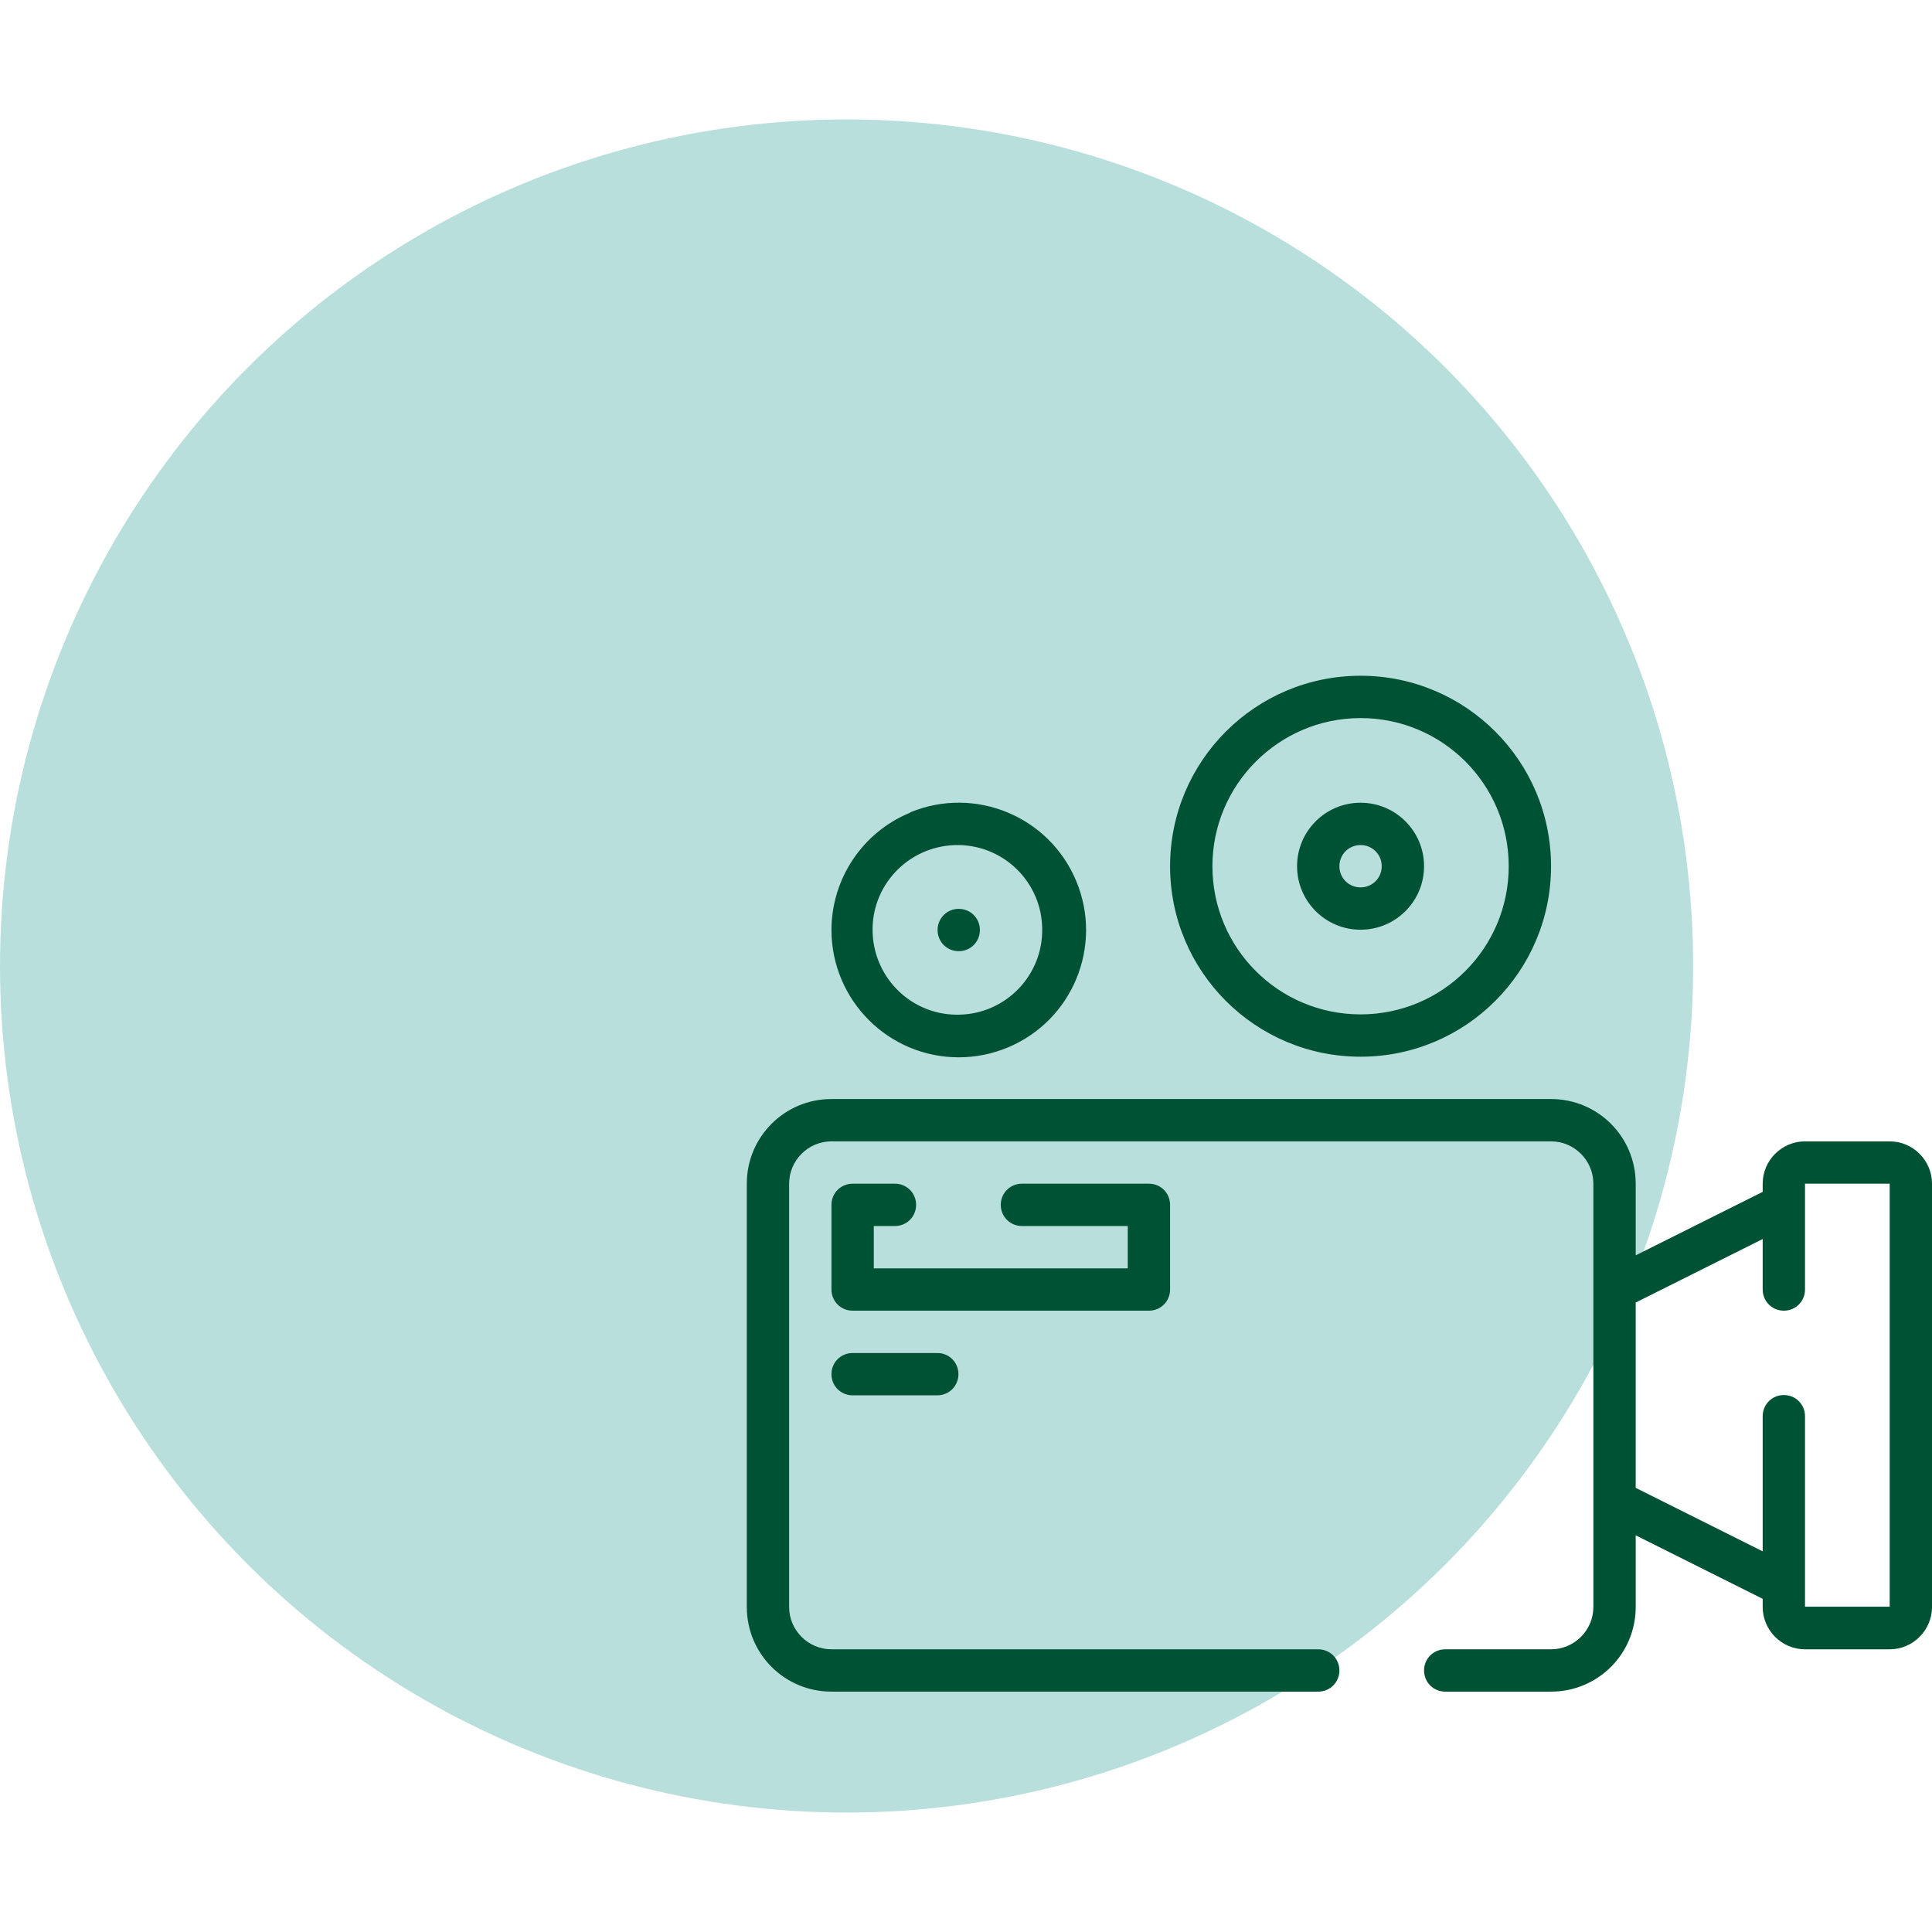
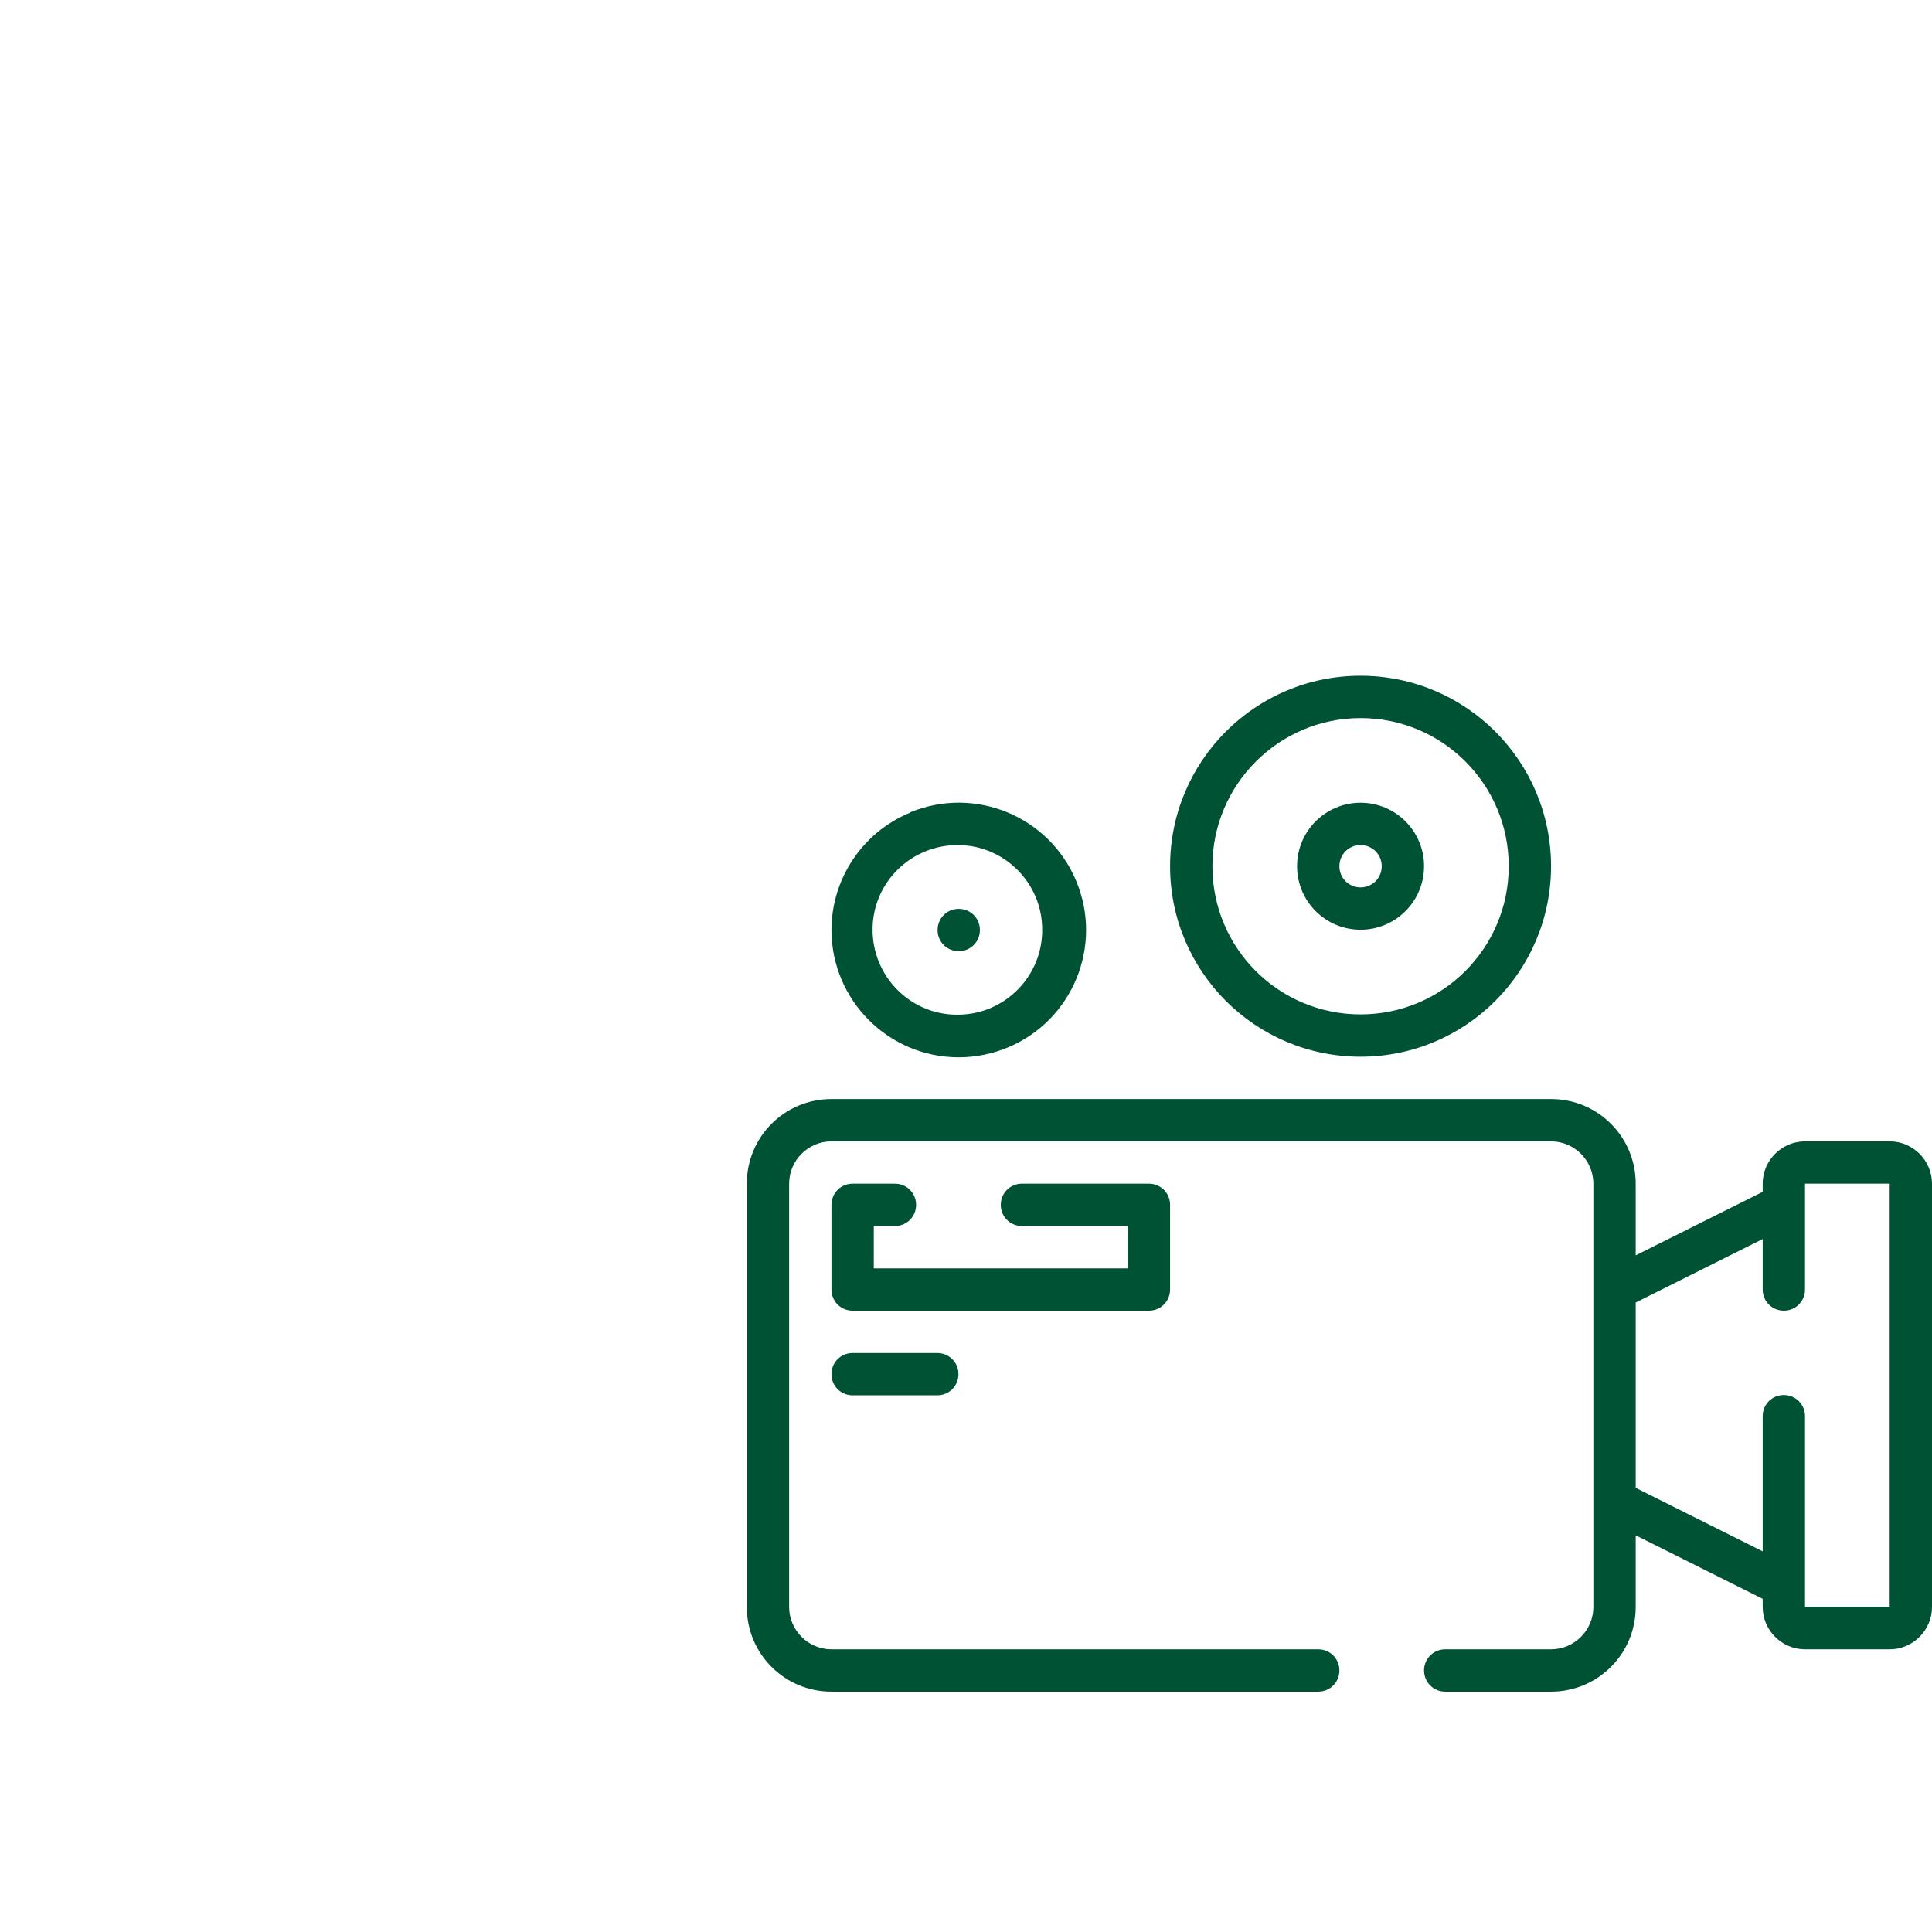
<svg xmlns="http://www.w3.org/2000/svg" id="Ebene_1" data-name="Ebene 1" viewBox="0 0 63.9 56" width="160" height="160">
  <defs>
    <style>
      .cls-1 {
        fill: #b9dfdd;
      }

      .cls-2 {
        fill: #005235;
      }
    </style>
  </defs>
-   <circle class="cls-1" cx="28" cy="28" r="28" />
  <path class="cls-2" d="m51.3,32.4c1.55,0,2.8,1.25,2.8,2.8v2.37l4.2-2.1v-.27c0-.77.63-1.4,1.4-1.4h2.8c.77,0,1.4.63,1.4,1.4v14c0,.77-.63,1.4-1.4,1.4h-2.8c-.77,0-1.4-.63-1.4-1.4v-.27l-4.2-2.1v2.37c0,1.55-1.25,2.8-2.8,2.8h-3.5c-.39,0-.7-.31-.7-.7s.31-.7.7-.7h3.5c.77,0,1.4-.63,1.4-1.4v-14c0-.77-.63-1.4-1.4-1.4h-23.8c-.77,0-1.4.63-1.4,1.4v14c0,.77.63,1.4,1.4,1.4h16.1c.39,0,.7.31.7.7s-.31.7-.7.7h-16.1c-1.55,0-2.8-1.25-2.8-2.8v-14c0-1.55,1.25-2.8,2.8-2.8h23.8Zm11.2,2.8h-2.8v3.5c0,.39-.31.7-.7.7s-.7-.31-.7-.7v-1.67l-4.2,2.1v6.13l4.2,2.1v-4.47c0-.39.31-.7.7-.7s.7.31.7.7v6.3h2.8v-14Zm-31.5,5.6c.39,0,.7.31.7.7s-.31.7-.7.7h-2.8c-.39,0-.7-.31-.7-.7s.31-.7.7-.7h2.8Zm-1.4-5.6c.39,0,.7.31.7.7s-.31.7-.7.7h-.7v1.4h8.4v-1.4h-3.5c-.39,0-.7-.31-.7-.7s.31-.7.7-.7h4.2c.39,0,.7.31.7.7v2.8c0,.39-.31.7-.7.7h-9.8c-.39,0-.7-.31-.7-.7v-2.8c0-.39.31-.7.7-.7h1.4Zm.5-12.28c2.15-.89,4.61.13,5.5,2.28.89,2.15-.13,4.61-2.28,5.5-.51.21-1.06.32-1.61.32-2.32,0-4.2-1.88-4.21-4.2,0-1.7,1.02-3.24,2.6-3.89h0Zm1.61,1.08c-1.55-.02-2.83,1.21-2.85,2.76s1.21,2.83,2.76,2.85c.03,0,.06,0,.09,0,1.55-.02,2.79-1.3,2.76-2.85-.02-1.52-1.25-2.74-2.76-2.76Zm0,2.11c.39,0,.7.31.7.7s-.31.7-.7.7-.7-.31-.7-.7.31-.7.7-.7Zm13.29-7.71c3.48,0,6.3,2.82,6.3,6.3s-2.82,6.3-6.3,6.3c-3.48,0-6.3-2.82-6.3-6.3,0-3.48,2.82-6.3,6.3-6.3Zm0,1.4c-2.7,0-4.9,2.2-4.9,4.9,0,2.71,2.19,4.9,4.9,4.9s4.9-2.19,4.9-4.9-2.19-4.9-4.9-4.9Zm0,2.8c1.16,0,2.1.94,2.1,2.1s-.94,2.1-2.1,2.1-2.1-.94-2.1-2.1.94-2.1,2.1-2.1Zm0,1.4c-.39,0-.7.31-.7.7s.31.7.7.7.7-.31.7-.7-.31-.7-.7-.7Z" />
</svg>